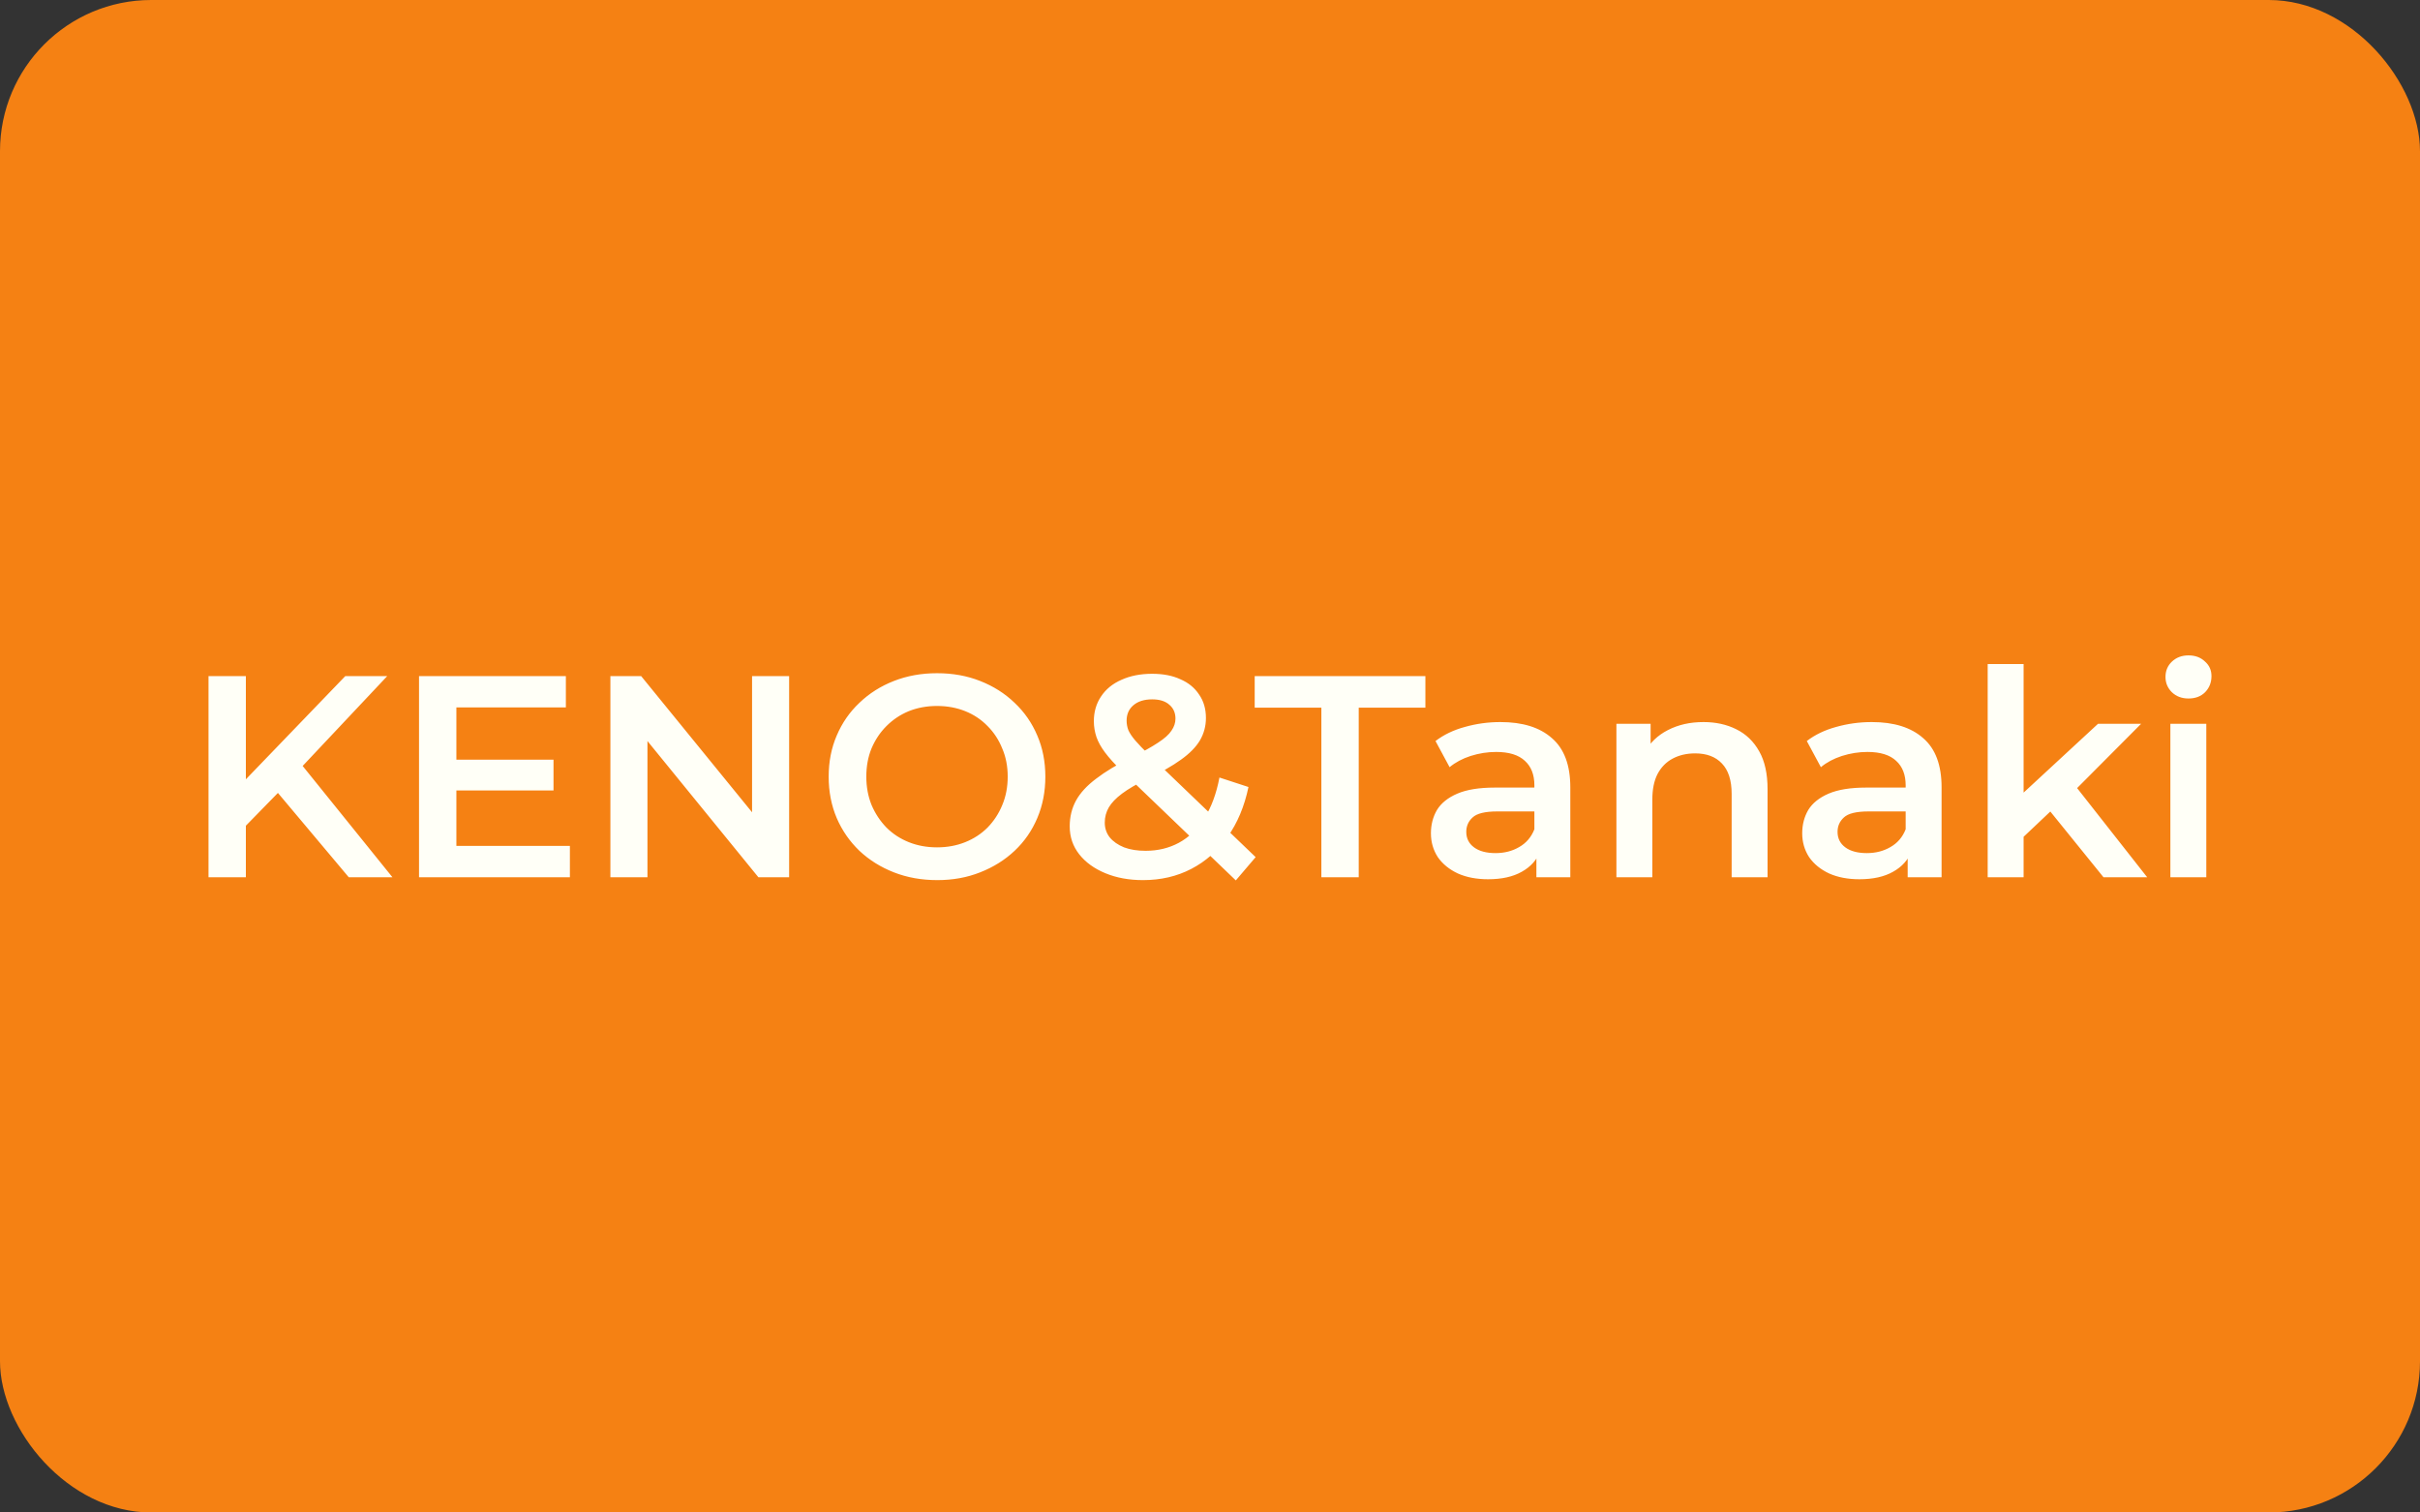
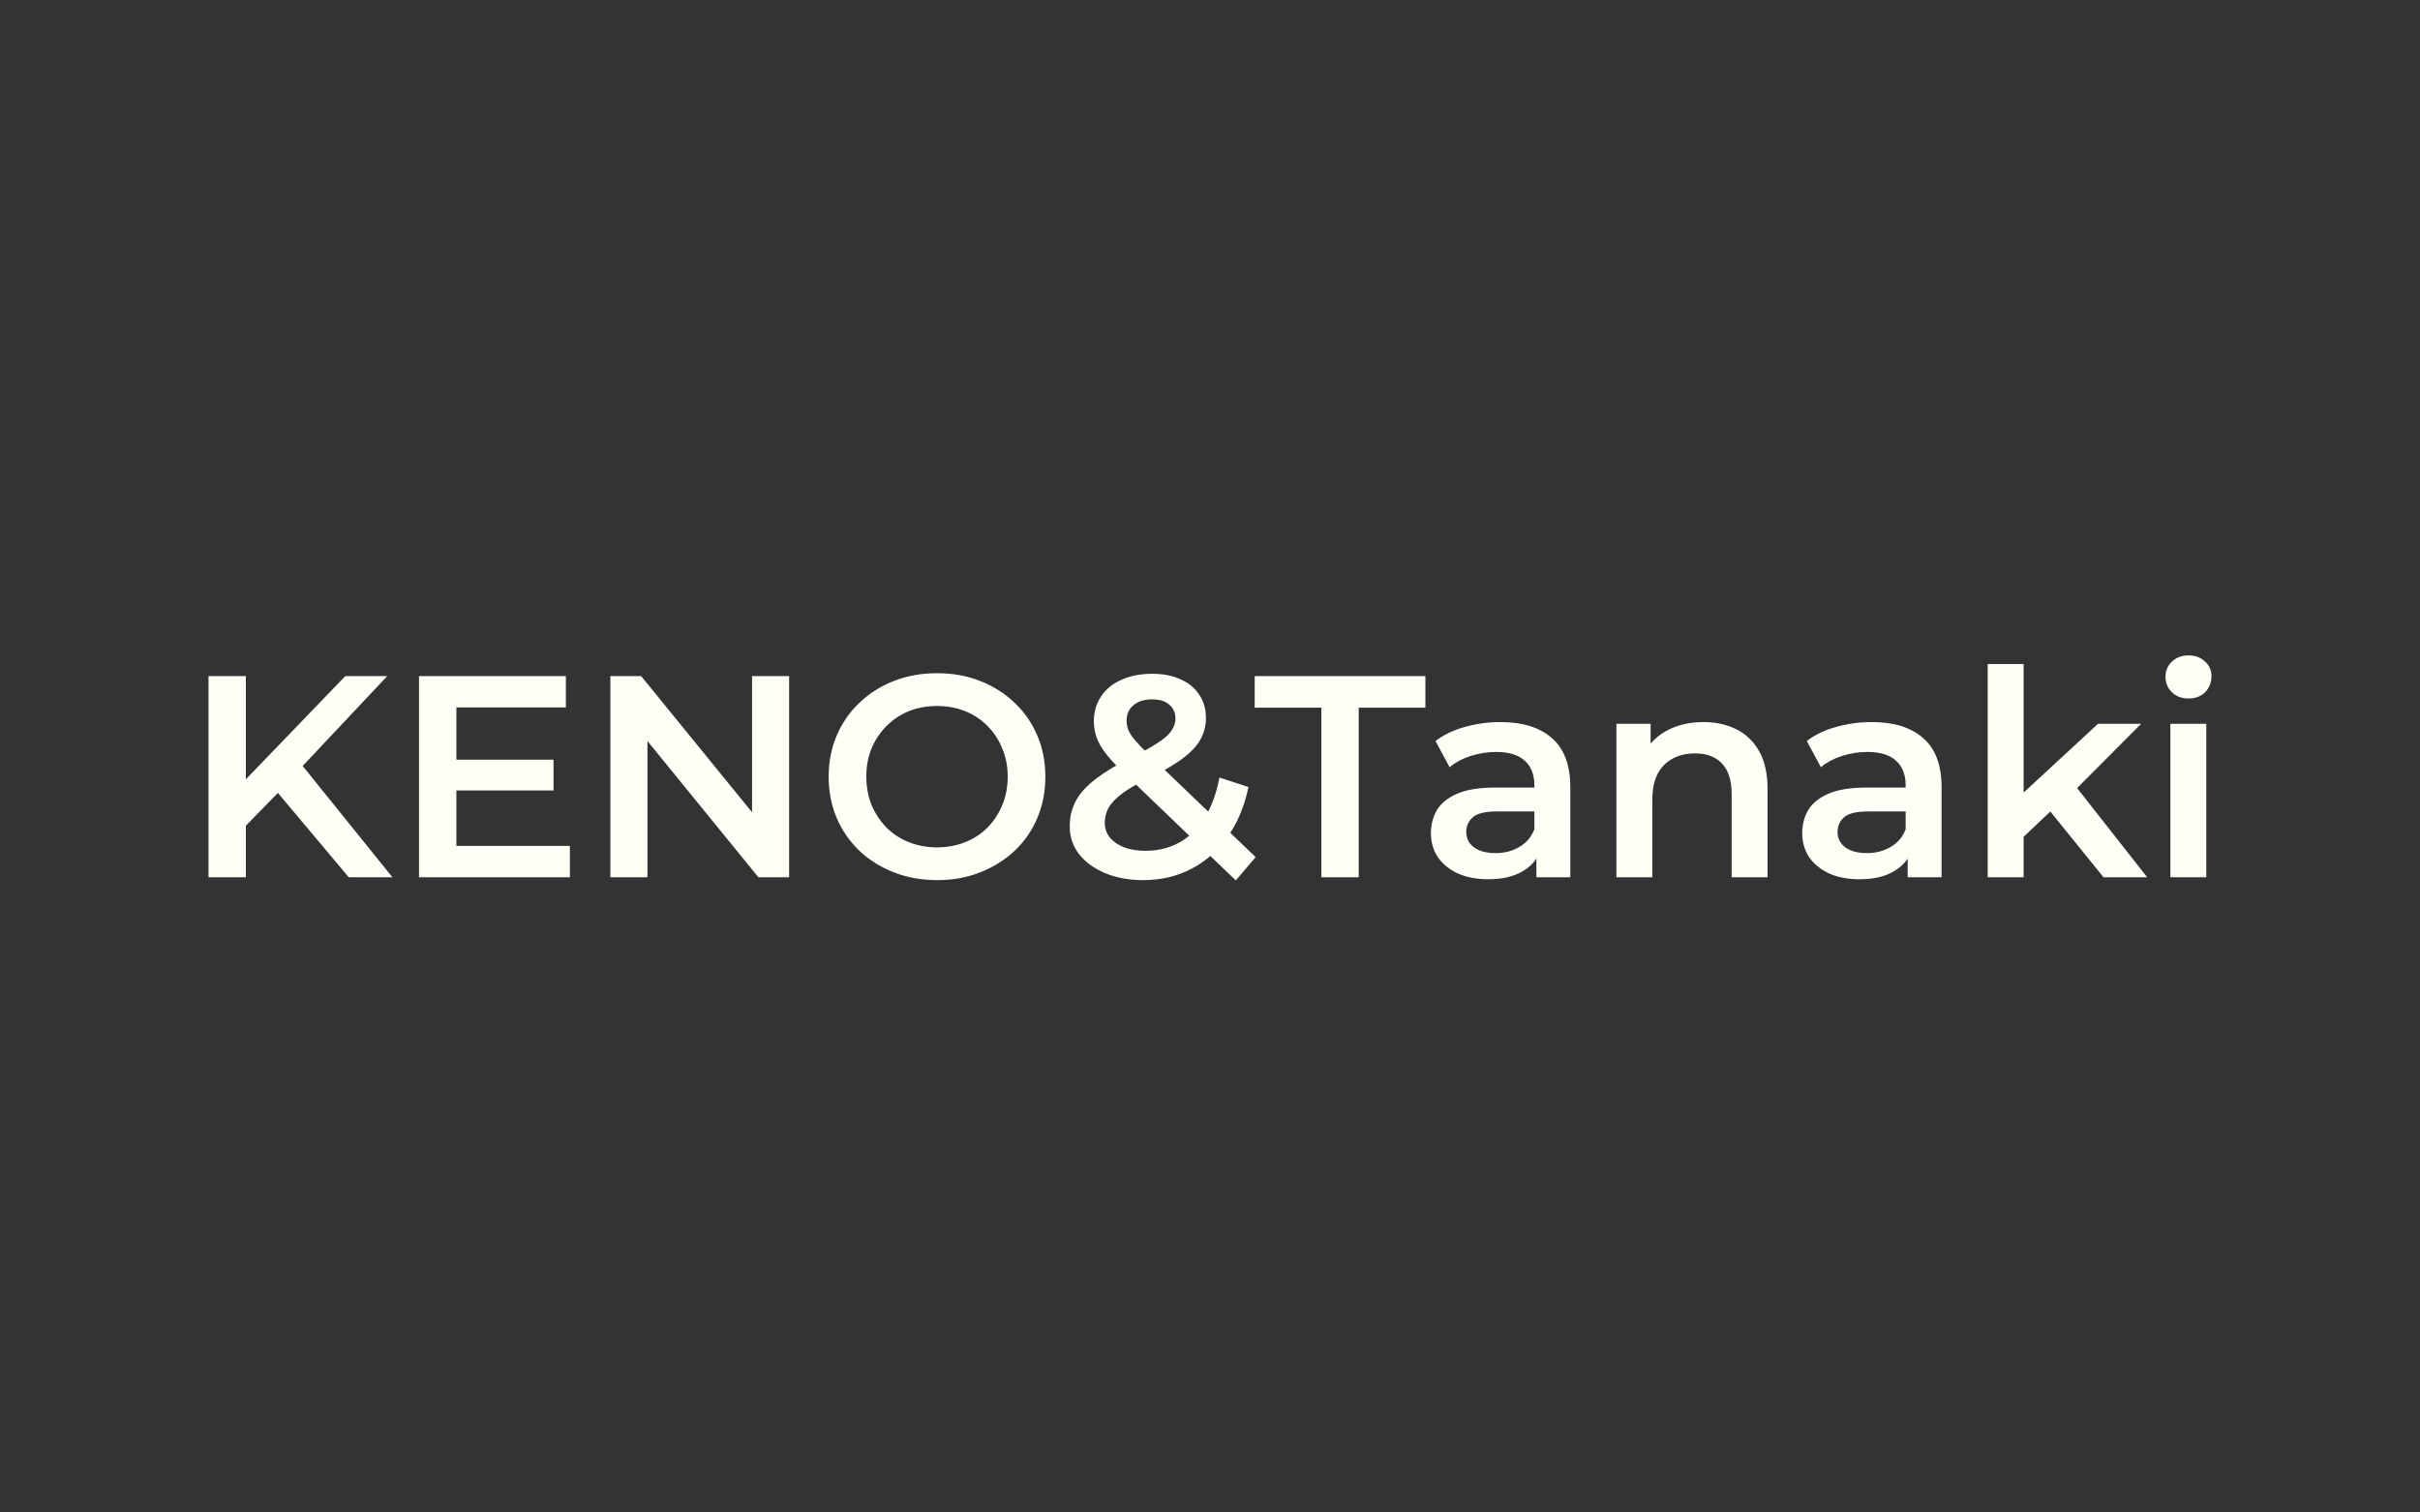
<svg xmlns="http://www.w3.org/2000/svg" width="160" height="100" viewBox="0 0 160 100" fill="none">
  <rect x="0" y="0" width="160" height="100" fill="#333333" stroke="none" />
-   <rect width="160" height="100" rx="10" fill="#F58113" />
  <path d="M15.99 54.865L15.857 51.939L22.83 44.7H25.604L19.809 50.856L18.441 52.357L15.99 54.865ZM13.786 58V44.7H16.256V58H13.786ZM23.058 58L17.966 51.939L19.6 50.134L25.946 58H23.058ZM29.984 50.229H36.596V52.262H29.984V50.229ZM30.174 55.929H37.679V58H27.704V44.7H37.413V46.771H30.174V55.929ZM40.356 58V44.7H42.389L50.73 54.941H49.723V44.7H52.174V58H50.141L41.8 47.759H42.807V58H40.356ZM61.97 58.19C60.931 58.19 59.975 58.019 59.101 57.677C58.227 57.335 57.467 56.86 56.821 56.252C56.175 55.631 55.675 54.909 55.32 54.086C54.965 53.25 54.788 52.338 54.788 51.35C54.788 50.362 54.965 49.456 55.32 48.633C55.675 47.797 56.175 47.075 56.821 46.467C57.467 45.846 58.227 45.365 59.101 45.023C59.975 44.681 60.925 44.51 61.951 44.51C62.99 44.51 63.94 44.681 64.801 45.023C65.675 45.365 66.435 45.846 67.081 46.467C67.727 47.075 68.228 47.797 68.582 48.633C68.937 49.456 69.114 50.362 69.114 51.35C69.114 52.338 68.937 53.25 68.582 54.086C68.228 54.922 67.727 55.644 67.081 56.252C66.435 56.86 65.675 57.335 64.801 57.677C63.94 58.019 62.996 58.19 61.97 58.19ZM61.951 56.024C62.623 56.024 63.243 55.91 63.813 55.682C64.383 55.454 64.877 55.131 65.295 54.713C65.713 54.282 66.036 53.788 66.264 53.231C66.505 52.661 66.625 52.034 66.625 51.35C66.625 50.666 66.505 50.045 66.264 49.488C66.036 48.918 65.713 48.424 65.295 48.006C64.877 47.575 64.383 47.246 63.813 47.018C63.243 46.79 62.623 46.676 61.951 46.676C61.28 46.676 60.659 46.79 60.089 47.018C59.532 47.246 59.038 47.575 58.607 48.006C58.189 48.424 57.86 48.918 57.619 49.488C57.391 50.045 57.277 50.666 57.277 51.35C57.277 52.021 57.391 52.642 57.619 53.212C57.86 53.782 58.189 54.282 58.607 54.713C59.025 55.131 59.519 55.454 60.089 55.682C60.659 55.91 61.28 56.024 61.951 56.024ZM75.57 58.19C74.646 58.19 73.816 58.038 73.081 57.734C72.347 57.43 71.77 57.012 71.352 56.48C70.934 55.948 70.725 55.334 70.725 54.637C70.725 54.004 70.865 53.434 71.143 52.927C71.422 52.42 71.865 51.939 72.473 51.483C73.081 51.014 73.86 50.546 74.81 50.077C75.558 49.71 76.14 49.387 76.558 49.108C76.989 48.829 77.287 48.563 77.451 48.31C77.629 48.057 77.717 47.791 77.717 47.512C77.717 47.132 77.584 46.828 77.318 46.6C77.052 46.359 76.672 46.239 76.178 46.239C75.646 46.239 75.228 46.372 74.924 46.638C74.633 46.891 74.487 47.227 74.487 47.645C74.487 47.86 74.525 48.069 74.601 48.272C74.69 48.475 74.842 48.703 75.057 48.956C75.273 49.209 75.583 49.532 75.988 49.925L83.018 56.67L81.707 58.209L74.107 50.913C73.677 50.495 73.328 50.109 73.062 49.754C72.796 49.399 72.606 49.057 72.492 48.728C72.378 48.386 72.321 48.038 72.321 47.683C72.321 47.062 72.48 46.518 72.796 46.049C73.113 45.568 73.563 45.2 74.145 44.947C74.728 44.681 75.406 44.548 76.178 44.548C76.9 44.548 77.521 44.668 78.04 44.909C78.572 45.137 78.984 45.473 79.275 45.916C79.579 46.347 79.731 46.866 79.731 47.474C79.731 48.006 79.598 48.5 79.332 48.956C79.066 49.399 78.648 49.824 78.078 50.229C77.521 50.634 76.774 51.059 75.836 51.502C75.14 51.844 74.589 52.167 74.183 52.471C73.778 52.775 73.487 53.079 73.309 53.383C73.132 53.687 73.043 54.023 73.043 54.39C73.043 54.757 73.151 55.08 73.366 55.359C73.594 55.638 73.911 55.859 74.316 56.024C74.722 56.176 75.197 56.252 75.741 56.252C76.552 56.252 77.287 56.075 77.945 55.72C78.617 55.353 79.18 54.808 79.636 54.086C80.092 53.364 80.422 52.471 80.624 51.407L82.543 52.034C82.277 53.313 81.815 54.415 81.156 55.34C80.51 56.252 79.712 56.955 78.762 57.449C77.812 57.943 76.748 58.19 75.57 58.19ZM87.363 58V46.79H82.955V44.7H94.241V46.79H89.833V58H87.363ZM101.58 58V55.948L101.447 55.511V51.92C101.447 51.223 101.238 50.685 100.82 50.305C100.402 49.912 99.768 49.716 98.919 49.716C98.35 49.716 97.786 49.805 97.228 49.982C96.684 50.159 96.222 50.406 95.841 50.723L94.91 48.994C95.455 48.576 96.101 48.266 96.849 48.063C97.609 47.848 98.394 47.74 99.204 47.74C100.674 47.74 101.808 48.095 102.606 48.804C103.416 49.501 103.822 50.584 103.822 52.053V58H101.58ZM98.388 58.133C97.627 58.133 96.963 58.006 96.392 57.753C95.823 57.487 95.379 57.126 95.062 56.67C94.758 56.201 94.606 55.676 94.606 55.093C94.606 54.523 94.74 54.01 95.005 53.554C95.284 53.098 95.734 52.737 96.355 52.471C96.975 52.205 97.799 52.072 98.825 52.072H101.77V53.649H98.996C98.185 53.649 97.64 53.782 97.362 54.048C97.083 54.301 96.944 54.618 96.944 54.998C96.944 55.429 97.115 55.771 97.457 56.024C97.799 56.277 98.273 56.404 98.882 56.404C99.464 56.404 99.984 56.271 100.44 56.005C100.908 55.739 101.244 55.346 101.447 54.827L101.846 56.252C101.618 56.847 101.206 57.31 100.611 57.639C100.028 57.968 99.287 58.133 98.388 58.133ZM112.627 47.74C113.437 47.74 114.159 47.898 114.793 48.215C115.439 48.532 115.945 49.019 116.313 49.678C116.68 50.324 116.864 51.16 116.864 52.186V58H114.489V52.49C114.489 51.591 114.273 50.919 113.843 50.476C113.425 50.033 112.836 49.811 112.076 49.811C111.518 49.811 111.024 49.925 110.594 50.153C110.163 50.381 109.827 50.723 109.587 51.179C109.359 51.622 109.245 52.186 109.245 52.87V58H106.87V47.854H109.131V50.59L108.732 49.754C109.086 49.108 109.599 48.614 110.271 48.272C110.955 47.917 111.74 47.74 112.627 47.74ZM126.127 58V55.948L125.994 55.511V51.92C125.994 51.223 125.785 50.685 125.367 50.305C124.949 49.912 124.316 49.716 123.467 49.716C122.897 49.716 122.334 49.805 121.776 49.982C121.232 50.159 120.769 50.406 120.389 50.723L119.458 48.994C120.003 48.576 120.649 48.266 121.396 48.063C122.156 47.848 122.942 47.74 123.752 47.74C125.222 47.74 126.355 48.095 127.153 48.804C127.964 49.501 128.369 50.584 128.369 52.053V58H126.127ZM122.935 58.133C122.175 58.133 121.51 58.006 120.94 57.753C120.37 57.487 119.927 57.126 119.61 56.67C119.306 56.201 119.154 55.676 119.154 55.093C119.154 54.523 119.287 54.01 119.553 53.554C119.832 53.098 120.282 52.737 120.902 52.471C121.523 52.205 122.346 52.072 123.372 52.072H126.317V53.649H123.543C122.733 53.649 122.188 53.782 121.909 54.048C121.631 54.301 121.491 54.618 121.491 54.998C121.491 55.429 121.662 55.771 122.004 56.024C122.346 56.277 122.821 56.404 123.429 56.404C124.012 56.404 124.531 56.271 124.987 56.005C125.456 55.739 125.792 55.346 125.994 54.827L126.393 56.252C126.165 56.847 125.754 57.31 125.158 57.639C124.576 57.968 123.835 58.133 122.935 58.133ZM133.355 55.739L133.412 52.756L138.713 47.854H141.563L137.06 52.376L135.806 53.421L133.355 55.739ZM131.417 58V43.902H133.792V58H131.417ZM139.074 58L135.369 53.421L136.87 51.521L141.962 58H139.074ZM143.496 58V47.854H145.871V58H143.496ZM144.693 46.182C144.25 46.182 143.883 46.043 143.591 45.764C143.313 45.485 143.173 45.15 143.173 44.757C143.173 44.352 143.313 44.016 143.591 43.75C143.883 43.471 144.25 43.332 144.693 43.332C145.137 43.332 145.498 43.465 145.776 43.731C146.068 43.984 146.213 44.307 146.213 44.7C146.213 45.118 146.074 45.473 145.795 45.764C145.517 46.043 145.149 46.182 144.693 46.182Z" fill="#FFFFF7" />
</svg>